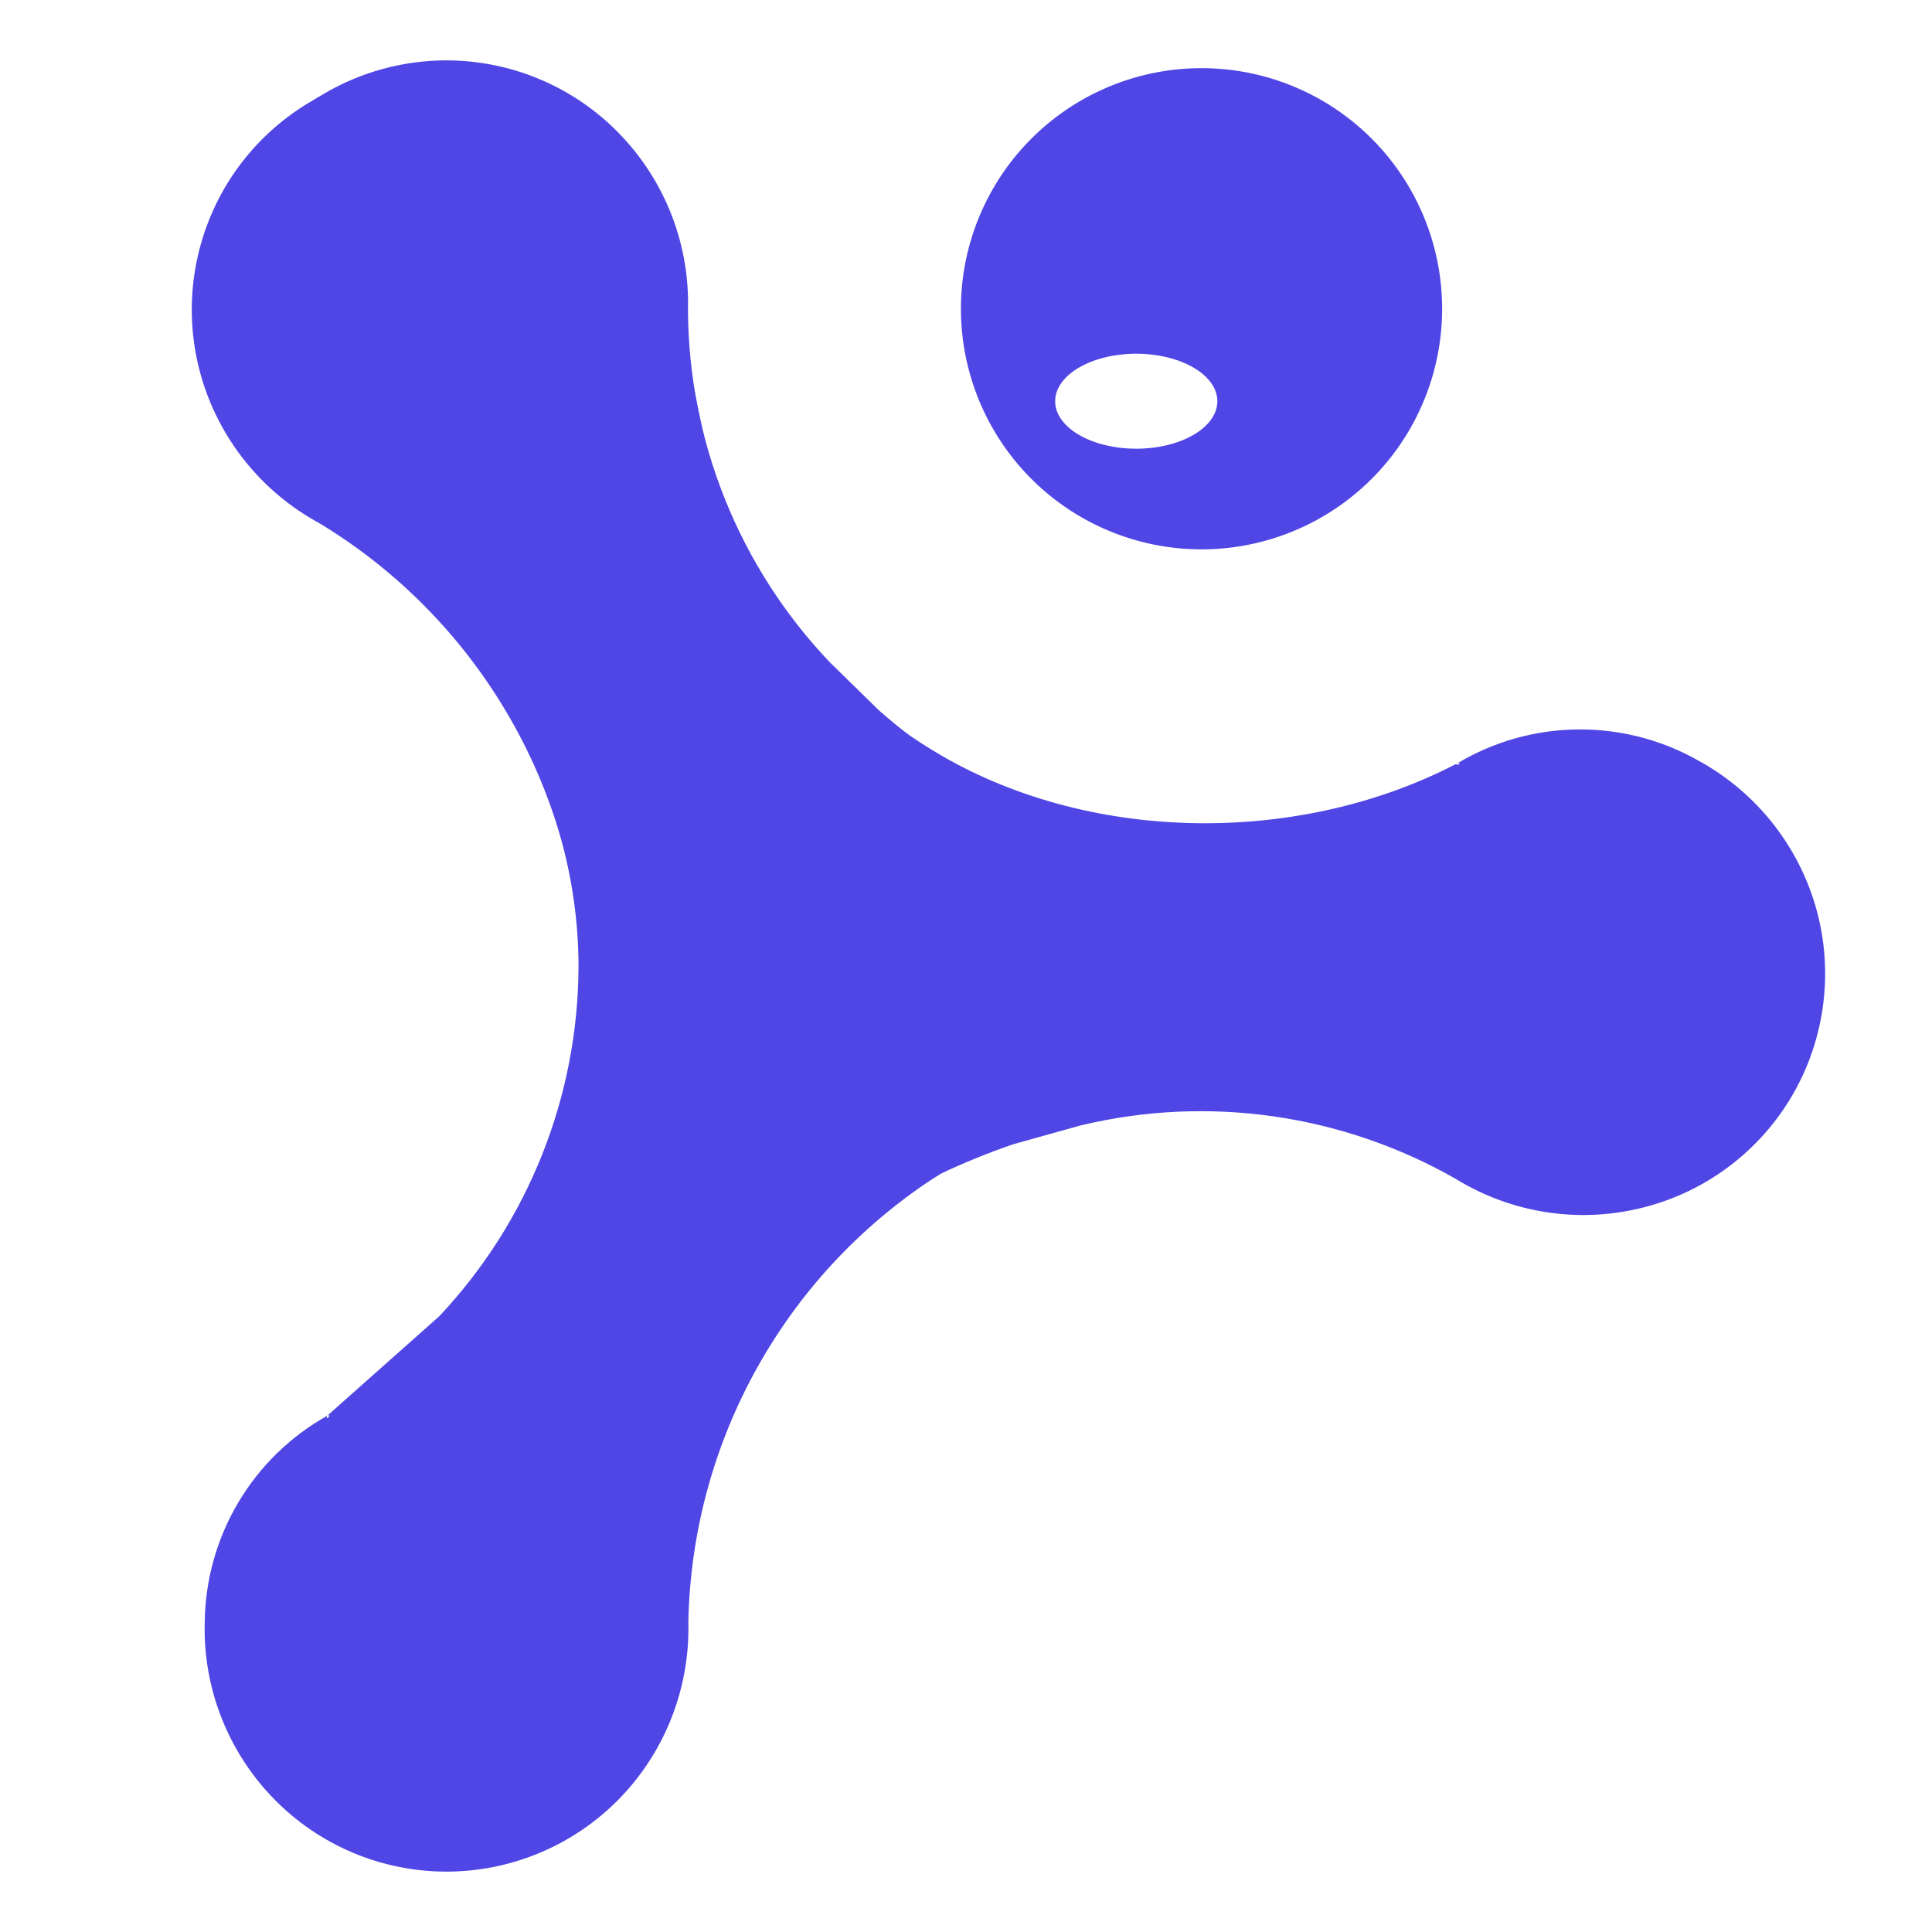
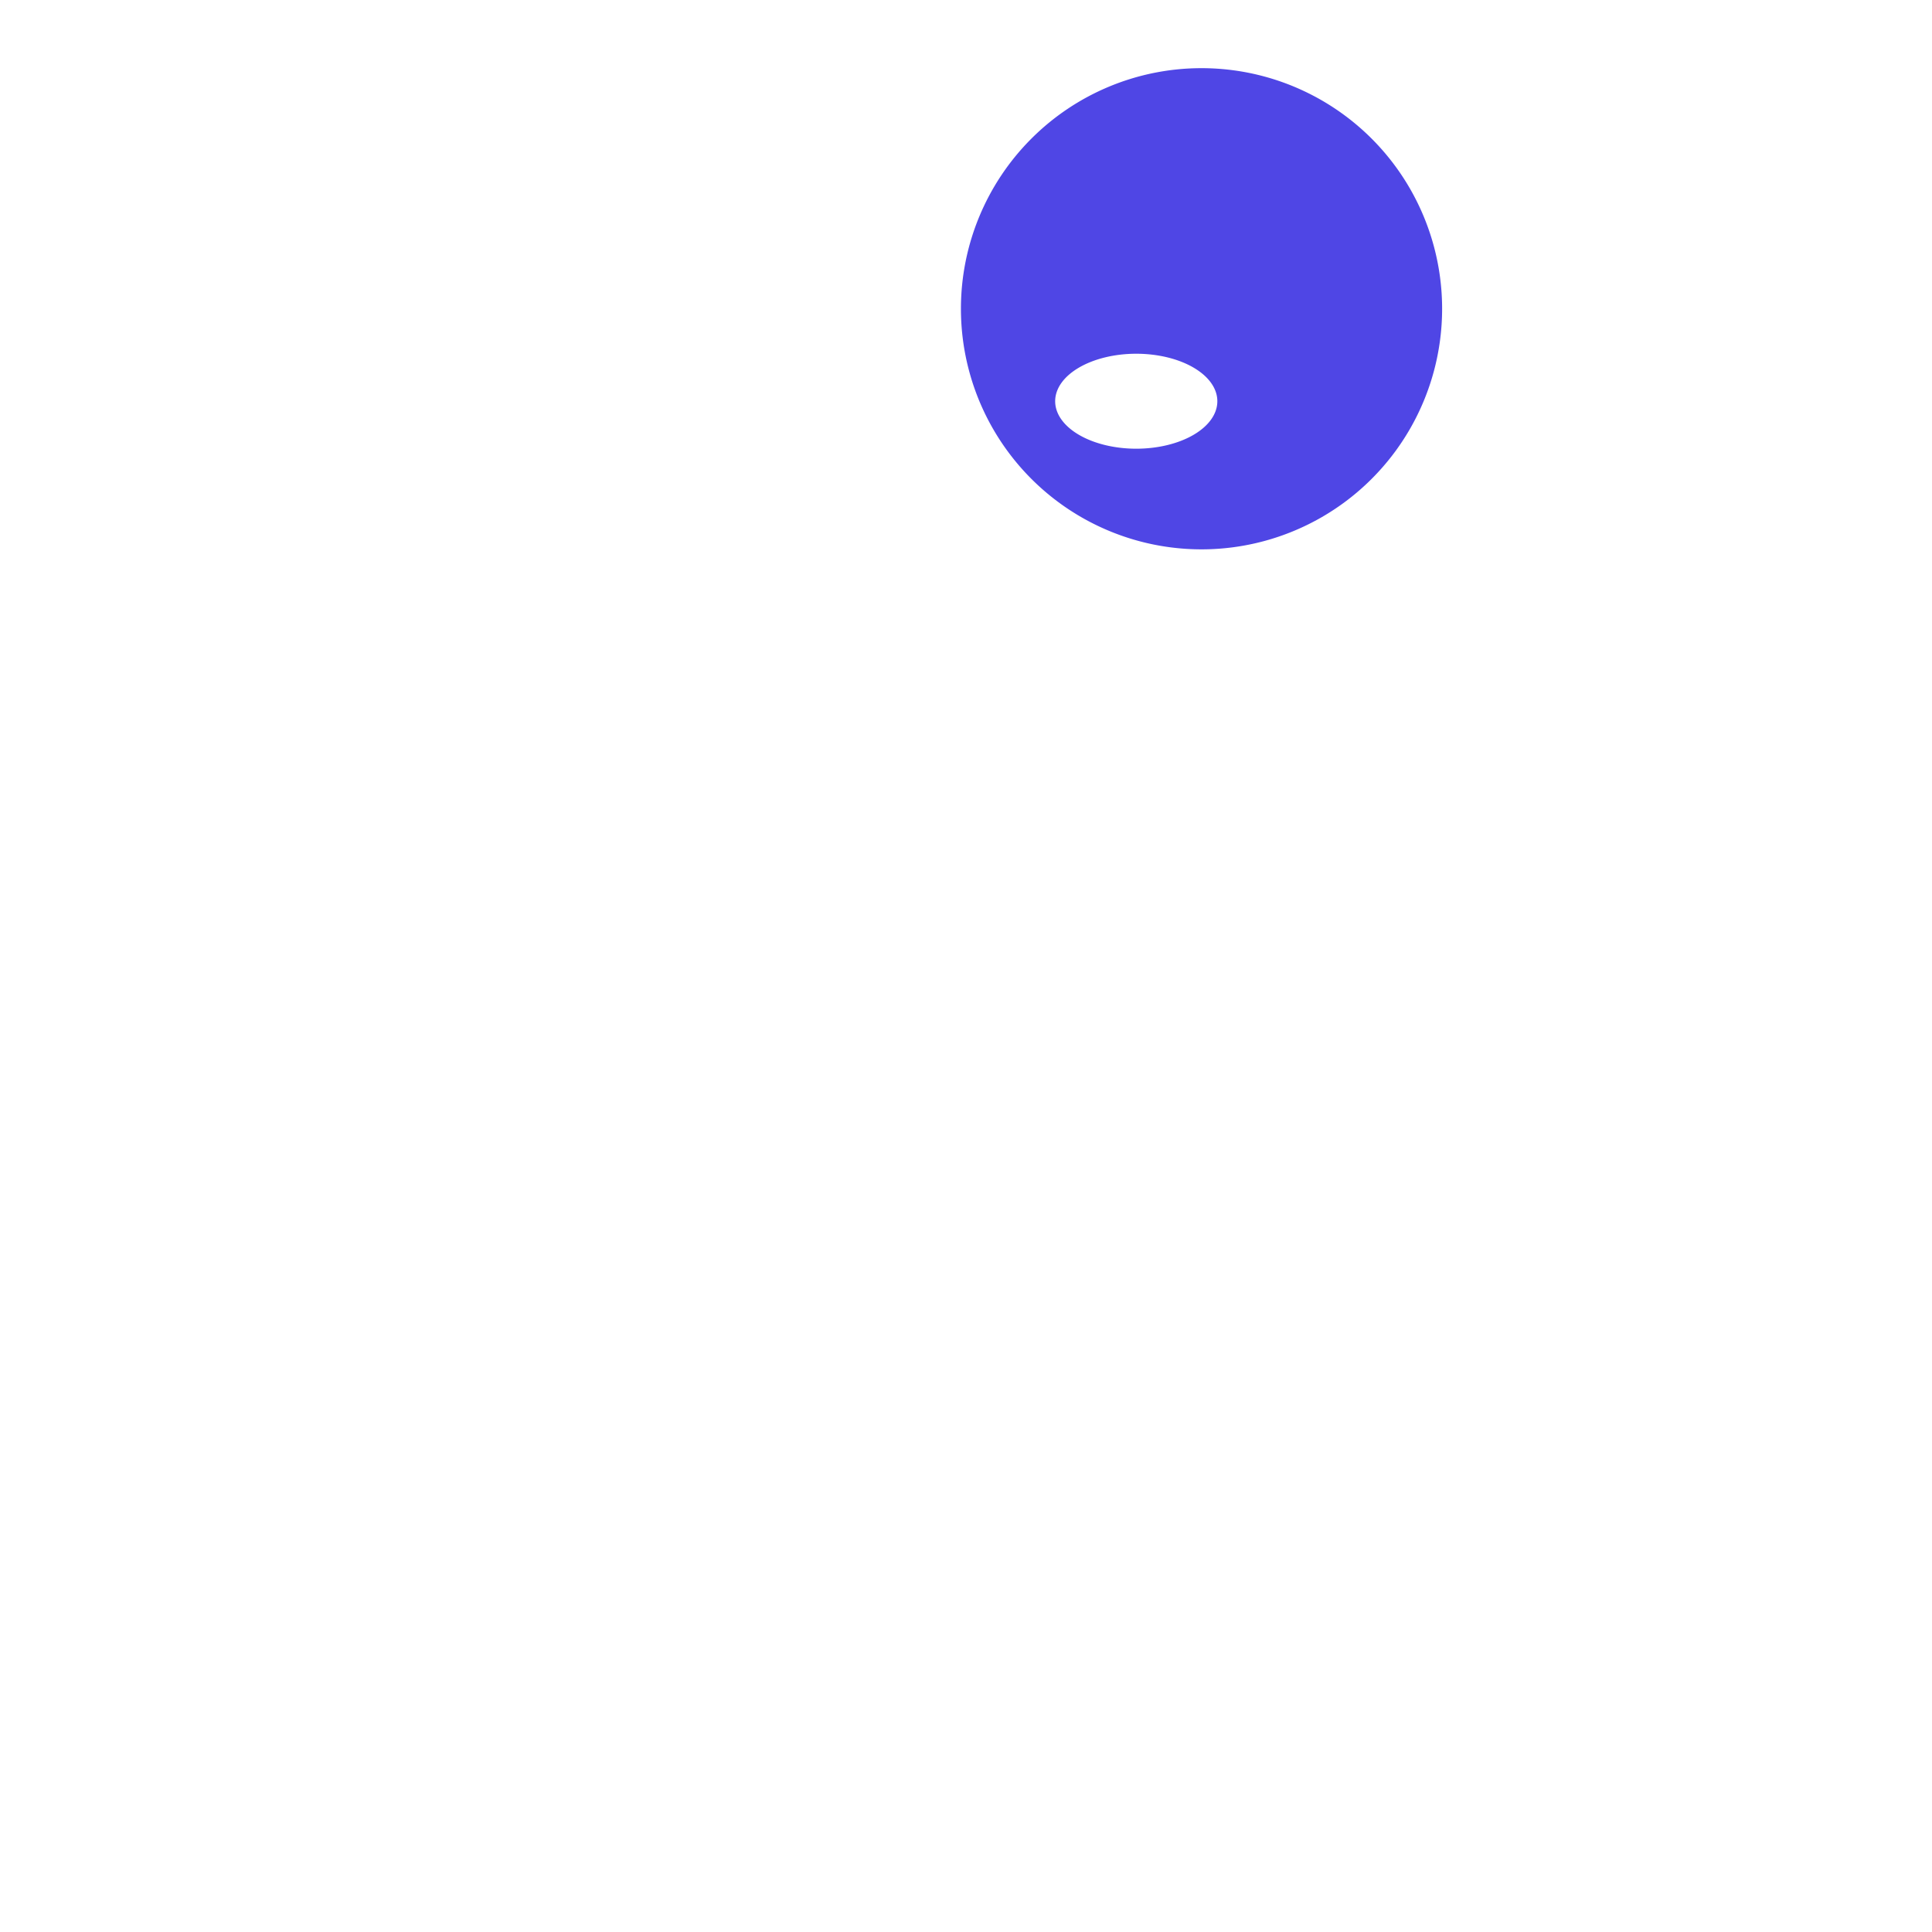
<svg xmlns="http://www.w3.org/2000/svg" xmlns:ns1="http://sodipodi.sourceforge.net/DTD/sodipodi-0.dtd" xmlns:ns2="http://www.inkscape.org/namespaces/inkscape" fill="none" viewBox="0 0 32 32" version="1.1" id="svg55" ns1:docname="icon.svg" ns2:version="1.2.2 (b0a8486, 2022-12-01)" width="32" height="32" ns2:export-filename="icon.png" ns2:export-xdpi="360" ns2:export-ydpi="360">
  <defs id="defs59" />
  <ns1:namedview id="namedview57" pagecolor="#ffffff" bordercolor="#666666" borderopacity="1.0" ns2:pageshadow="2" ns2:pageopacity="0.0" ns2:pagecheckerboard="0" showgrid="false" ns2:lockguides="false" ns2:zoom="14.517993" ns2:cx="10.228687" ns2:cy="16.25569" ns2:window-width="1280" ns2:window-height="696" ns2:window-x="0" ns2:window-y="25" ns2:window-maximized="0" ns2:current-layer="svg55" width="34px" ns2:showpageshadow="2" ns2:deskcolor="#d1d1d1" />
-   <path fill="#4f46e5" d="m 11.401,26.865 c 0.029,1.085 -0.379,2.136 -1.133,2.917 -0.753,0.777 -1.789,1.217 -2.872,1.218 -1.083,3.49e-4 -2.119,-0.439 -2.872,-1.218 -0.755,-0.78 -1.164,-1.832 -1.133,-2.917 0.009,-0.698 0.2,-1.382 0.557,-1.981 0.356,-0.6 0.863,-1.094 1.47,-1.433 -0.024,0.109 0.09,-0.055 0,0 l 1.86,-1.652 c 1.474,-1.569 2.298,-3.64 2.304,-5.793 0,-2.926 -1.711,-5.901 -4.17,-7.457 0.094,0.055 -0.036,-0.094 0,0 -0.607,-0.34 -1.114,-0.834 -1.469,-1.433 -0.356,-0.6 -0.548,-1.283 -0.557,-1.98 -0.03,-1.085 0.379,-2.137 1.133,-2.918 0.753,-0.777 1.789,-1.216 2.871,-1.218 1.083,-5.7976e-4 2.12,0.439 2.872,1.218 0.756,0.78 1.164,1.832 1.133,2.917 0.01,2.172 0.85,4.258 2.347,5.832 l 0.817,0.8 c 0.326,0.285 0.668,0.551 1.024,0.798 0.621,0.33 1.142,0.826 1.504,1.431 1.143,1.911 0.458,4.389 -1.504,5.442 0.033,-0.067 -0.063,0.036 0,0 -1.256,0.794 -2.295,1.888 -3.024,3.183 -0.731,1.297 -1.128,2.755 -1.158,4.244 z" id="path51" ns1:nodetypes="cccccccccccccccccccccccccc" style="display:inline;fill:#4f46e5;fill-opacity:1" />
-   <path fill="#4f46e5" d="M 5.29,8.666 C 4.335,8.149 3.629,7.27 3.33,6.227 3.033,5.185 3.171,4.069 3.711,3.13 4.252,2.192 5.151,1.514 6.202,1.252 c 1.053,-0.264 2.168,-0.092 3.093,0.477 0.6,0.357 1.097,0.864 1.437,1.473 0.342,0.608 0.516,1.294 0.506,1.99 -0.082,-0.075 0.003,0.105 0,0 l 0.501,2.437 c 0.622,2.061 2.003,3.81 3.865,4.892 2.534,1.463 5.966,1.469 8.543,0.117 -0.095,0.054 0.099,0.016 0,0 0.598,-0.356 1.28,-0.548 1.976,-0.556 0.697,-0.009 1.385,0.166 1.993,0.508 0.955,0.517 1.661,1.396 1.961,2.44 0.296,1.041 0.159,2.157 -0.381,3.095 -0.541,0.938 -1.44,1.616 -2.491,1.878 -1.053,0.265 -2.168,0.092 -3.093,-0.477 -1.886,-1.077 -4.113,-1.393 -6.224,-0.883 l -1.101,0.308 c -0.41,0.14 -0.811,0.303 -1.203,0.488 -0.596,0.373 -1.286,0.576 -1.991,0.587 -2.226,0.035 -4.031,-1.798 -3.961,-4.024 0.042,0.062 3.23e-4,-0.073 0,0 -0.06,-1.485 -0.487,-2.932 -1.245,-4.21 C 7.628,10.51 6.564,9.436 5.29,8.666 Z" id="path274" ns1:nodetypes="cccccccccccccccccccccccccc" style="display:inline;fill:#4f46e5;fill-opacity:1" />
-   <path style="display:inline;fill:#4f46e5;fill-opacity:1;stroke:none;stroke-width:0.027;stroke-miterlimit:4;stroke-dasharray:none;stroke-opacity:1" d="m 19.901,1.129 a 3.985,3.985 0 0 0 -3.985,3.985 3.985,3.985 0 0 0 3.985,3.985 3.985,3.985 0 0 0 3.985,-3.985 3.985,3.985 0 0 0 -3.985,-3.985 z m -1.081,4.73 a 1.343,0.786 0 0 1 1.343,0.786 1.343,0.786 0 0 1 -1.343,0.787 1.343,0.786 0 0 1 -1.343,-0.787 1.343,0.786 0 0 1 1.343,-0.786 z" id="path4506" ns2:connector-curvature="0" />
+   <path style="display:inline;fill:#4f46e5;fill-opacity:1;stroke:none;stroke-width:0.027;stroke-miterlimit:4;stroke-dasharray:none;stroke-opacity:1" d="m 19.901,1.129 a 3.985,3.985 0 0 0 -3.985,3.985 3.985,3.985 0 0 0 3.985,3.985 3.985,3.985 0 0 0 3.985,-3.985 3.985,3.985 0 0 0 -3.985,-3.985 z m -1.081,4.73 a 1.343,0.786 0 0 1 1.343,0.786 1.343,0.786 0 0 1 -1.343,0.787 1.343,0.786 0 0 1 -1.343,-0.787 1.343,0.786 0 0 1 1.343,-0.786 " id="path4506" ns2:connector-curvature="0" />
</svg>